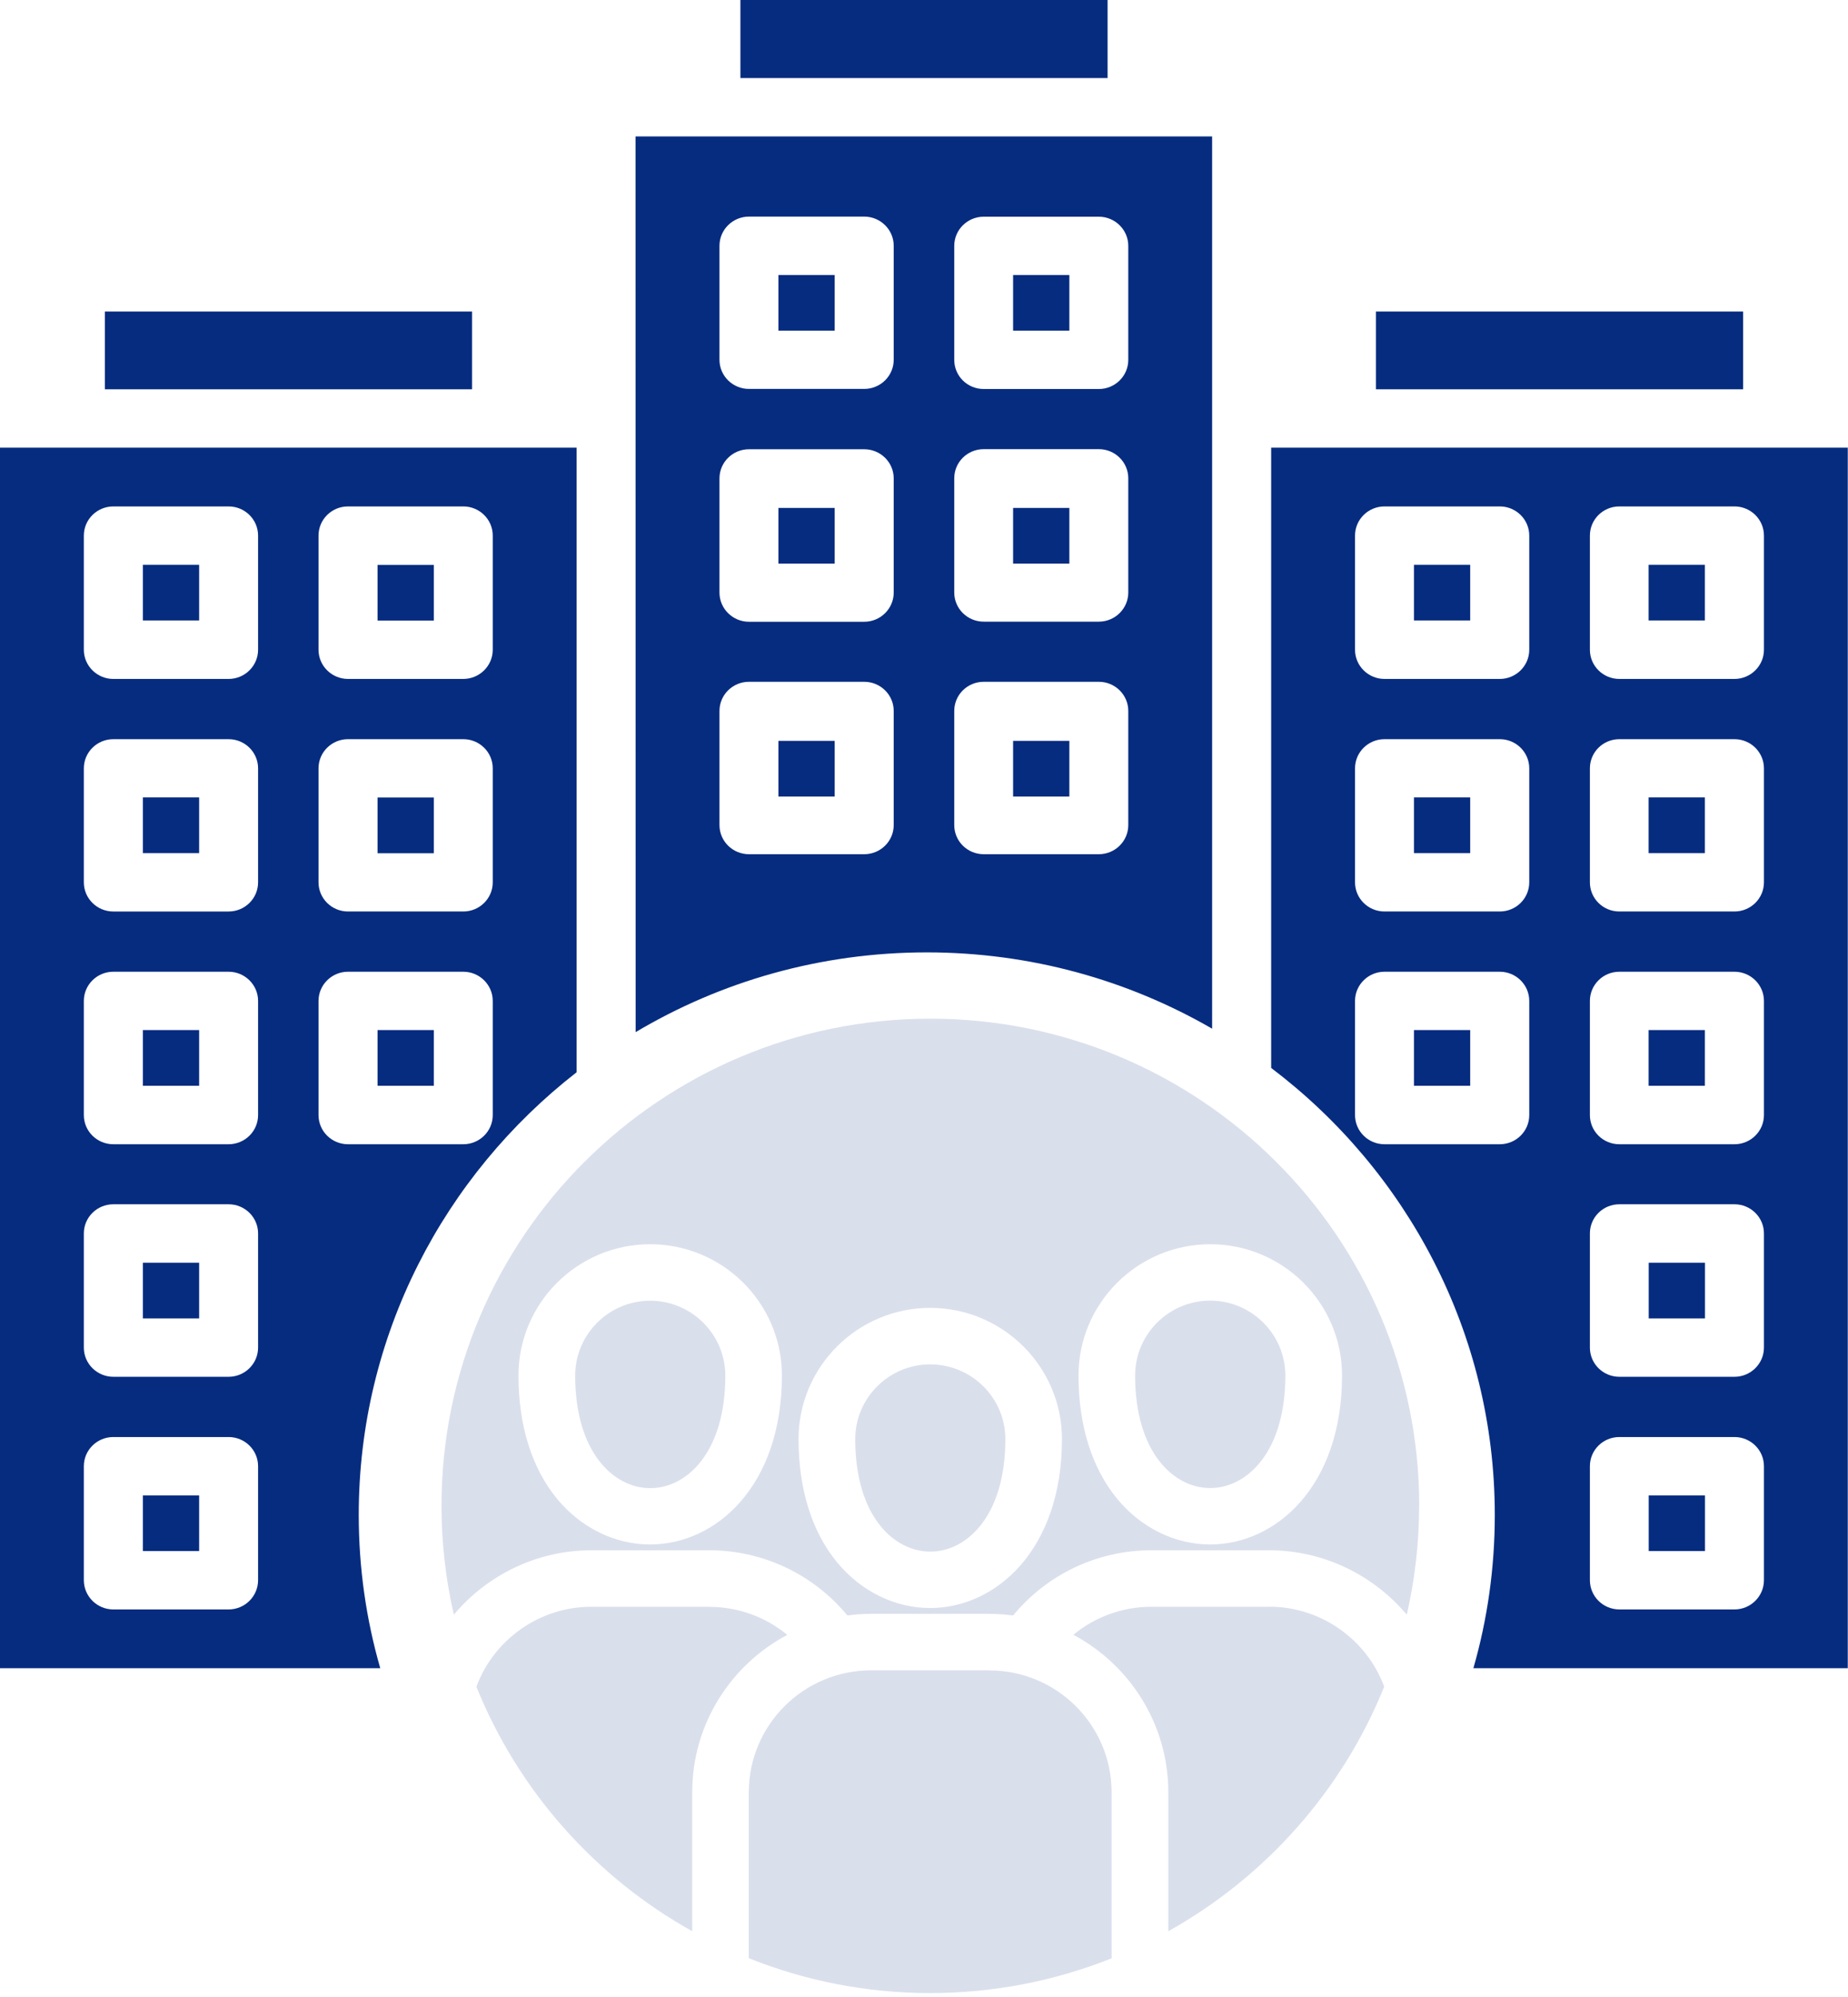
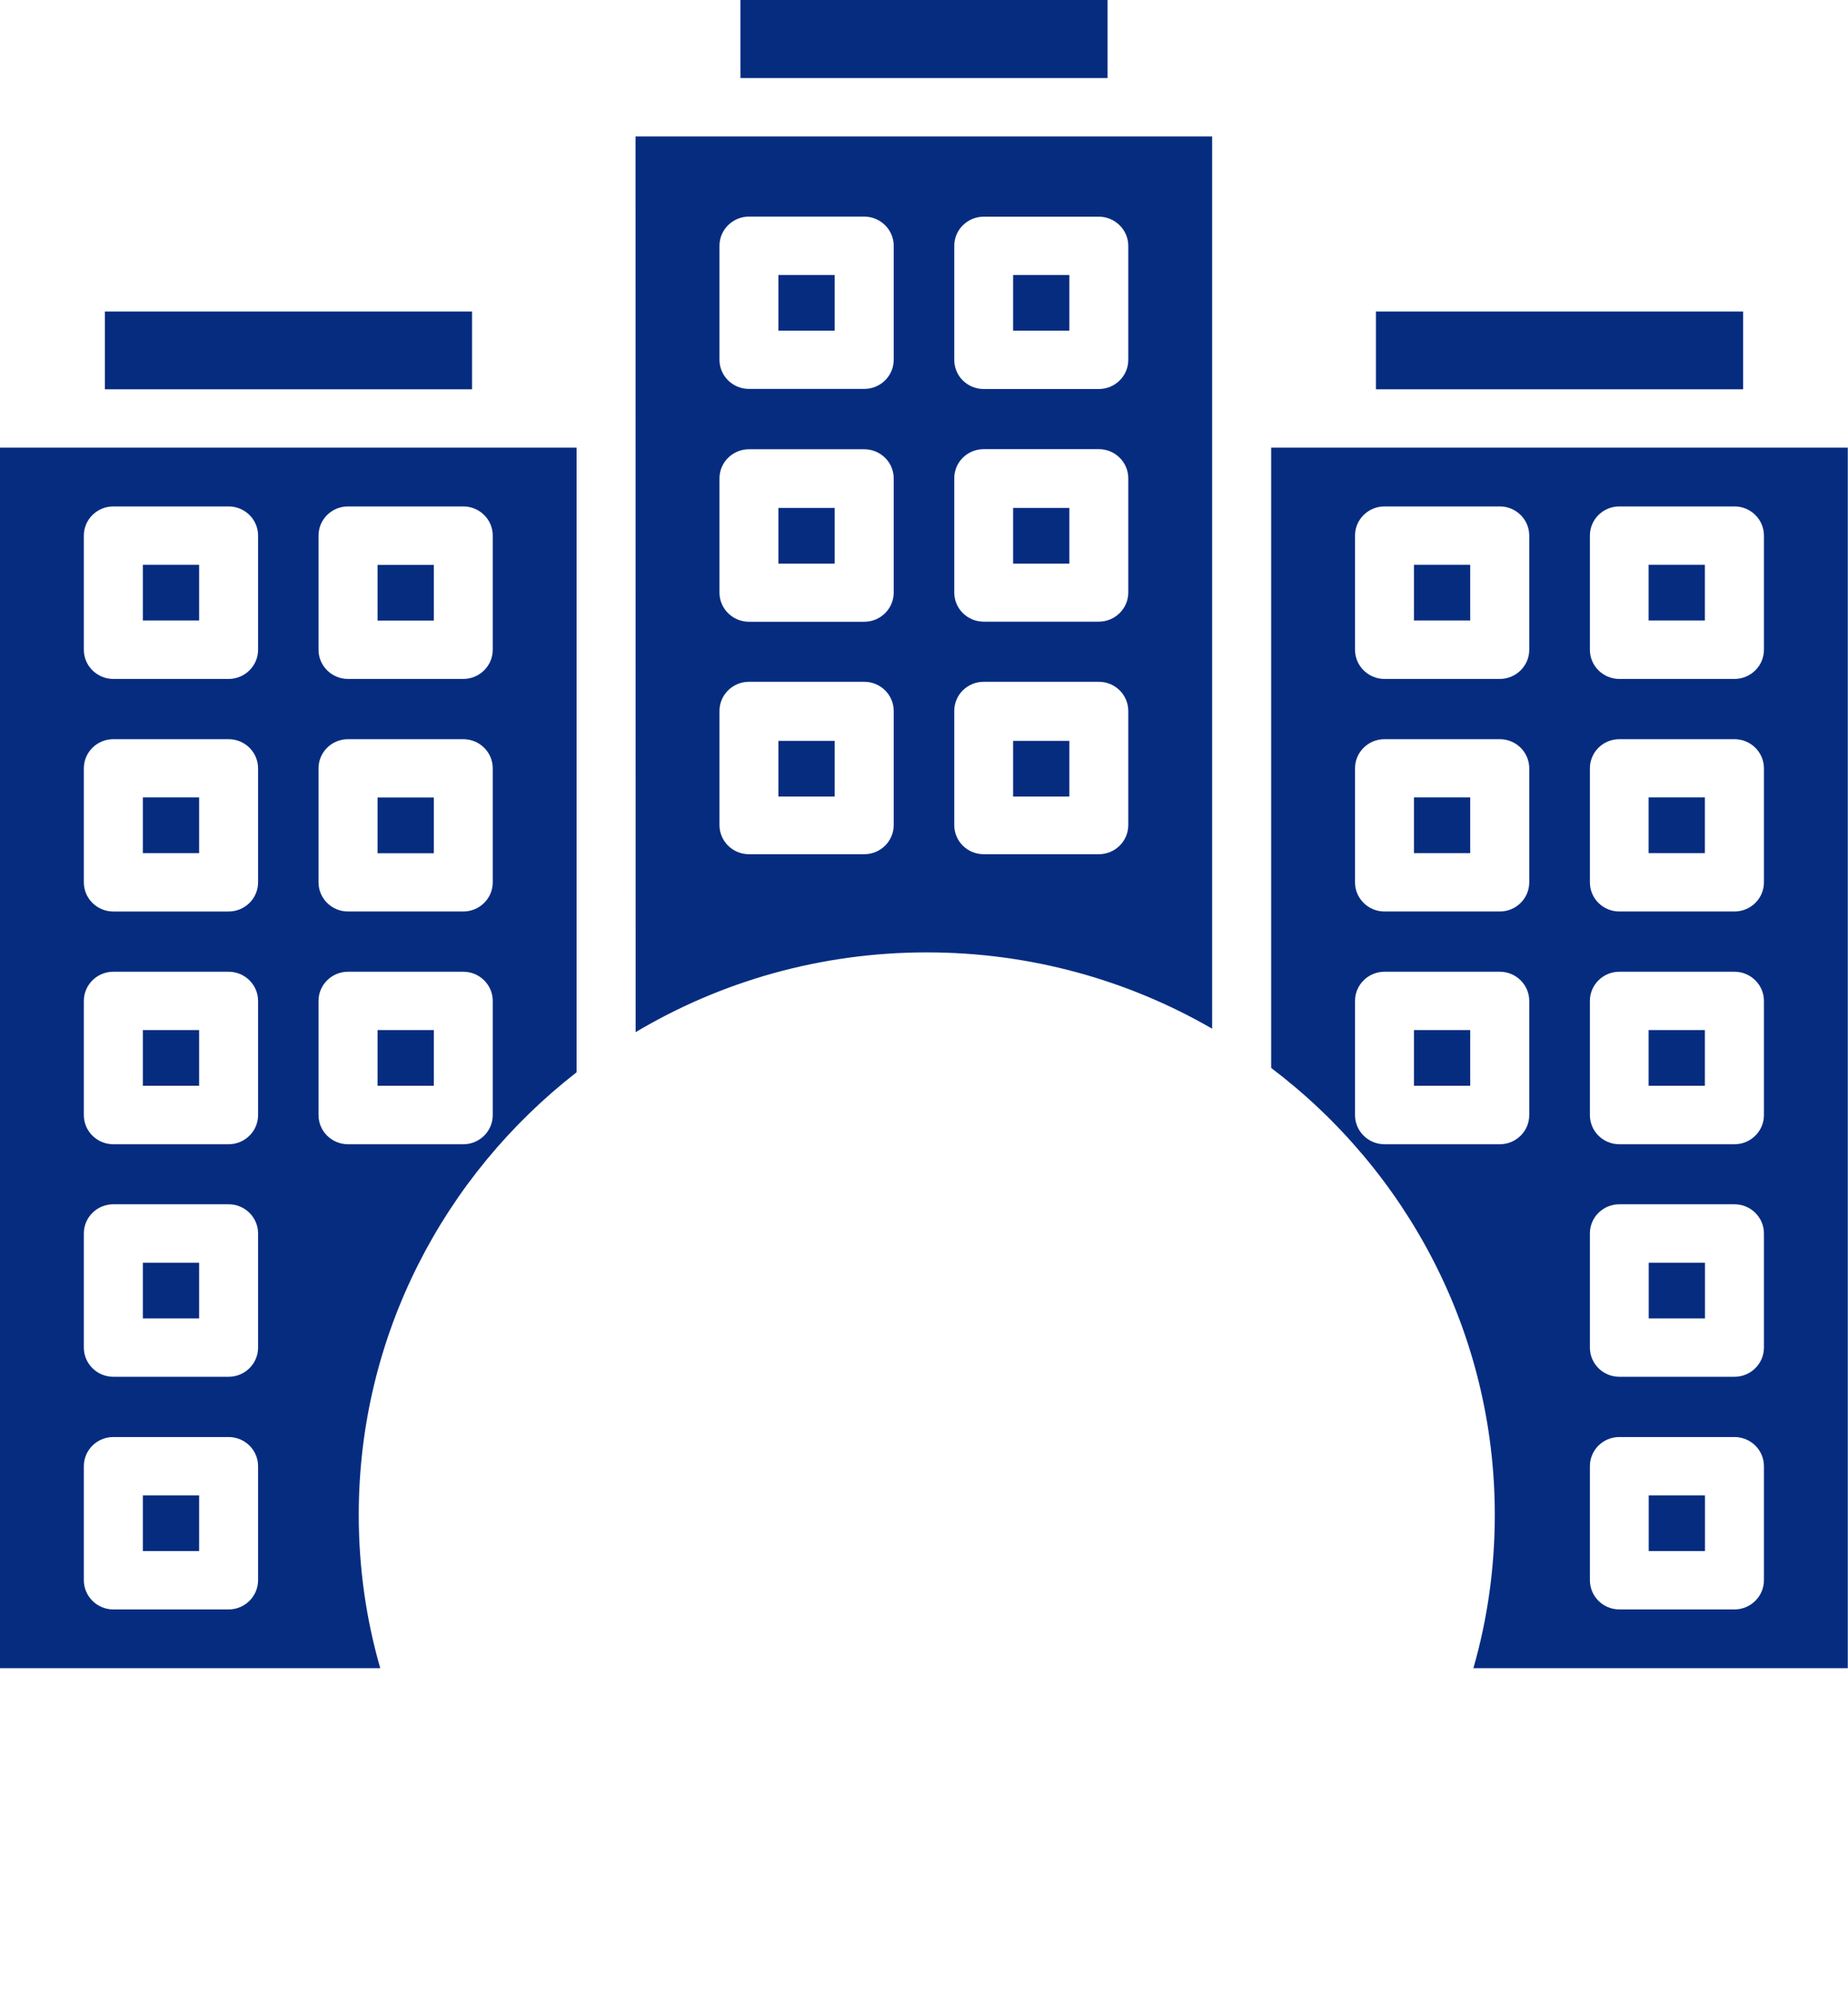
<svg xmlns="http://www.w3.org/2000/svg" width="237" height="256" viewBox="0 0 237 256" fill="none">
  <path d="M223.552 49.897H176.46V39.928H223.552V49.897ZM142.045 0H94.954V10.007H142.045V0ZM60.539 39.928H13.447V49.897H60.539V39.928ZM46.007 194.167C46.007 200.977 46.965 207.573 48.766 213.815H0V57.379H73.946V137.436C56.95 150.652 46.007 171.172 46.007 194.167ZM40.849 83.281C40.849 85.341 42.547 87.021 44.628 87.021H59.415C61.496 87.021 63.194 85.341 63.194 83.281V68.65C63.194 66.578 61.496 64.91 59.415 64.91H44.628C42.547 64.91 40.849 66.578 40.849 68.65V83.281ZM40.849 113.088C40.849 115.16 42.547 116.828 44.628 116.828H59.415C61.496 116.828 63.194 115.16 63.194 113.088V98.481C63.194 96.409 61.496 94.742 59.415 94.742H44.628C42.547 94.742 40.849 96.409 40.849 98.481V113.088ZM33.098 187.927C33.098 185.855 31.399 184.187 29.318 184.187H14.532C12.45 184.187 10.752 185.855 10.752 187.927V202.533C10.752 204.605 12.45 206.286 14.532 206.286H29.318C31.4 206.286 33.098 204.605 33.098 202.533V187.927ZM33.098 158.095C33.098 156.023 31.399 154.355 29.318 154.355H14.532C12.45 154.355 10.752 156.023 10.752 158.095V172.726C10.752 174.786 12.45 176.466 14.532 176.466H29.318C31.4 176.466 33.098 174.786 33.098 172.726V158.095ZM33.098 128.289C33.098 126.229 31.399 124.549 29.318 124.549H14.532C12.45 124.549 10.752 126.229 10.752 128.289V142.92C10.752 144.992 12.45 146.66 14.532 146.66H29.318C31.4 146.66 33.098 144.992 33.098 142.92V128.289ZM33.098 98.483C33.098 96.41 31.399 94.743 29.318 94.743H14.532C12.45 94.743 10.752 96.41 10.752 98.483V113.089C10.752 115.161 12.45 116.829 14.532 116.829H29.318C31.4 116.829 33.098 115.161 33.098 113.089V98.483ZM33.098 68.651C33.098 66.579 31.399 64.911 29.318 64.911H14.532C12.45 64.911 10.752 66.579 10.752 68.651V83.282C10.752 85.342 12.45 87.022 14.532 87.022H29.318C31.4 87.022 33.098 85.341 33.098 83.282V68.651ZM44.628 146.66H59.415C61.496 146.66 63.194 144.992 63.194 142.92V128.288C63.194 126.229 61.496 124.549 59.415 124.549H44.628C42.547 124.549 40.849 126.229 40.849 128.288V142.92C40.849 144.992 42.547 146.66 44.628 146.66ZM137.141 35.244H129.927V42.382H137.141V35.244ZM99.83 42.382H107.045V35.244H99.83V42.382ZM137.141 65.1H129.927V72.239H137.141V65.1ZM99.83 72.239H107.045V65.1H99.83V72.239ZM137.141 94.957H129.927V102.096H137.141V94.957ZM99.83 102.096H107.045V94.957H99.83V102.096ZM18.323 198.804H25.538V191.665H18.323V198.804ZM18.323 168.985H25.538V161.846H18.323V168.985ZM211.443 198.804H218.658V191.665H211.443V198.804ZM211.443 168.985H218.658V161.846H211.443V168.985ZM18.323 139.166H25.538V132.027H18.323V139.166ZM18.323 79.526H25.538V72.387H18.323V79.526ZM55.635 72.4H48.42V79.539H55.635V72.4ZM48.42 139.165H55.635V132.027H48.42V139.165ZM18.323 109.346H25.538V102.207H18.323V109.346ZM55.635 102.22H48.42V109.359H55.635V102.22ZM181.334 109.346H188.548V102.207H181.334V109.346ZM181.334 79.527H188.548V72.388H181.334V79.527ZM211.43 139.167H218.645V132.028H211.43V139.167ZM181.334 139.167H188.548V132.028H181.334V139.167ZM211.43 79.527H218.645V72.388H211.43V79.527ZM211.43 109.346H218.645V102.207H211.43V109.346ZM118.855 122.07C105.218 122.07 92.436 125.797 81.518 132.292L81.505 17.489H155.451V131.849C144.686 125.632 132.185 122.069 118.842 122.069L118.855 122.07ZM122.379 46.121C122.379 48.194 124.065 49.861 126.159 49.861H140.92C143.001 49.861 144.699 48.193 144.699 46.121V31.515C144.699 29.456 143.001 27.775 140.92 27.775H126.159C124.065 27.775 122.379 29.456 122.379 31.515V46.121ZM122.379 75.941C122.379 78 124.065 79.68 126.159 79.68H140.92C143.001 79.68 144.699 78 144.699 75.941V61.309C144.699 59.237 143.001 57.569 140.92 57.569H126.159C124.065 57.569 122.379 59.237 122.379 61.309V75.941ZM122.379 105.747C122.379 107.819 124.065 109.487 126.159 109.487H140.92C143.001 109.487 144.699 107.819 144.699 105.747V91.128C144.699 89.056 143.001 87.388 140.92 87.388H126.159C124.065 87.388 122.379 89.056 122.379 91.128V105.747ZM114.616 91.128C114.616 89.056 112.917 87.388 110.836 87.388H96.05C93.968 87.388 92.27 89.056 92.27 91.128V105.747C92.27 107.819 93.968 109.487 96.05 109.487H110.836C112.918 109.487 114.616 107.819 114.616 105.747V91.128ZM114.616 61.322C114.616 59.249 112.917 57.582 110.836 57.582H96.05C93.968 57.582 92.27 59.25 92.27 61.322V75.953C92.27 78.013 93.968 79.693 96.05 79.693H110.836C112.918 79.693 114.616 78.013 114.616 75.953V61.322ZM114.616 31.503C114.616 29.443 112.917 27.763 110.836 27.763H96.05C93.968 27.763 92.27 29.443 92.27 31.503V46.109C92.27 48.181 93.968 49.849 96.05 49.849H110.836C112.918 49.849 114.616 48.181 114.616 46.109V31.503ZM236.971 57.379V213.815H188.957C190.757 207.56 191.702 200.977 191.702 194.167C191.702 170.83 180.44 150.057 163.023 136.879V57.379L236.971 57.379ZM196.122 128.288C196.122 126.229 194.424 124.549 192.343 124.549H177.556C175.475 124.549 173.777 126.229 173.777 128.288V142.92C173.777 144.992 175.475 146.66 177.556 146.66H192.343C194.424 146.66 196.122 144.992 196.122 142.92V128.288ZM196.122 98.482C196.122 96.41 194.424 94.742 192.343 94.742H177.556C175.475 94.742 173.777 96.41 173.777 98.482V113.088C173.777 115.16 175.475 116.828 177.556 116.828H192.343C194.424 116.828 196.122 115.16 196.122 113.088V98.482ZM196.122 68.65C196.122 66.578 194.424 64.91 192.343 64.91H177.556C175.475 64.91 173.777 66.578 173.777 68.65V83.282C173.777 85.341 175.475 87.022 177.556 87.022H192.343C194.424 87.022 196.122 85.341 196.122 83.282V68.65ZM226.219 187.926C226.219 185.854 224.521 184.187 222.44 184.187H207.679C205.585 184.187 203.899 185.854 203.899 187.926V202.533C203.899 204.605 205.585 206.285 207.679 206.285H222.44C224.521 206.285 226.219 204.605 226.219 202.533V187.926ZM226.219 158.095C226.219 156.023 224.521 154.355 222.44 154.355H207.679C205.585 154.355 203.899 156.023 203.899 158.095V172.726C203.899 174.786 205.585 176.466 207.679 176.466H222.44C224.521 176.466 226.219 174.785 226.219 172.726V158.095ZM226.219 128.288C226.219 126.229 224.521 124.549 222.44 124.549H207.679C205.585 124.549 203.899 126.229 203.899 128.288V142.92C203.899 144.992 205.585 146.66 207.679 146.66H222.44C224.521 146.66 226.219 144.992 226.219 142.92V128.288ZM226.219 98.482C226.219 96.41 224.521 94.742 222.44 94.742H207.679C205.585 94.742 203.899 96.41 203.899 98.482V113.088C203.899 115.16 205.585 116.828 207.679 116.828H222.44C224.521 116.828 226.219 115.16 226.219 113.088V98.482ZM226.219 68.65C226.219 66.578 224.521 64.91 222.44 64.91H207.679C205.585 64.91 203.899 66.578 203.899 68.65V83.282C203.899 85.341 205.585 87.022 207.679 87.022H222.44C224.521 87.022 226.219 85.341 226.219 83.282V68.65Z" fill="#062C80" />
-   <path d="M162.78 205.946H147.636C143.945 205.946 140.437 207.24 137.654 209.536C144.889 213.383 149.831 220.992 149.831 229.712V247.53C162.29 240.569 172.149 229.504 177.52 216.181C175.264 210.099 169.365 205.934 162.792 205.934L162.78 205.946ZM126.886 214.092H111.717C103.059 214.092 96.032 221.102 96.032 229.712V250.987C103.231 253.869 111.079 255.457 119.295 255.457C127.511 255.457 135.36 253.869 142.558 250.999V229.724C142.558 221.102 135.531 214.104 126.886 214.104L126.886 214.092ZM90.969 205.946H75.812C69.239 205.946 63.353 210.098 61.097 216.192C66.468 229.516 76.315 240.581 88.774 247.529V229.723C88.774 220.99 93.716 213.394 100.963 209.547C98.18 207.251 94.673 205.957 90.981 205.957L90.969 205.946ZM181.996 193.012C181.996 197.8 181.444 202.477 180.414 206.959C176.134 201.867 169.721 198.703 162.78 198.703H147.635C140.731 198.703 134.269 201.793 129.928 207.057C128.935 206.935 127.917 206.85 126.887 206.85H111.718C110.688 206.85 109.67 206.923 108.677 207.057C104.323 201.793 97.861 198.703 90.969 198.703H75.812C68.884 198.703 62.471 201.867 58.203 206.959C57.173 202.477 56.621 197.8 56.621 193.012C56.621 158.571 84.74 130.567 119.309 130.567C153.879 130.567 182.01 158.571 182.01 193.012H181.996ZM100.277 176.305C100.277 167.023 92.699 159.476 83.379 159.476C74.059 159.476 66.493 167.023 66.493 176.305C66.493 182.729 68.21 188.2 71.46 192.133C74.525 195.833 78.866 197.958 83.379 197.958C91.779 197.958 100.277 190.521 100.277 176.305ZM136.194 184.451C136.194 175.182 128.615 167.634 119.296 167.634C109.976 167.634 102.41 175.182 102.41 184.451C102.41 190.875 104.126 196.346 107.376 200.279C110.442 203.979 114.783 206.104 119.296 206.104C127.696 206.104 136.194 198.667 136.194 184.451ZM155.213 159.476C145.893 159.476 138.315 167.023 138.315 176.305C138.315 182.729 140.044 188.2 143.294 192.133C146.359 195.833 150.701 197.958 155.213 197.958C163.613 197.958 172.111 190.521 172.111 176.305C172.111 167.023 164.533 159.476 155.213 159.476ZM145.575 176.305C145.575 186.21 150.566 190.728 155.201 190.728C159.837 190.728 164.84 186.21 164.84 176.305C164.84 171.017 160.511 166.706 155.201 166.706C149.891 166.706 145.575 171.017 145.575 176.305ZM119.296 174.876C113.998 174.876 109.681 179.175 109.681 184.451C109.681 194.368 114.672 198.874 119.308 198.874C123.943 198.874 128.934 194.368 128.934 184.451C128.934 179.175 124.605 174.876 119.296 174.876ZM83.379 166.718C78.082 166.718 73.765 171.029 73.765 176.317C73.765 186.222 78.756 190.74 83.391 190.74C88.027 190.74 93.018 186.222 93.018 176.317C93.018 171.029 88.689 166.718 83.379 166.718Z" fill="#DADFEC" />
</svg>